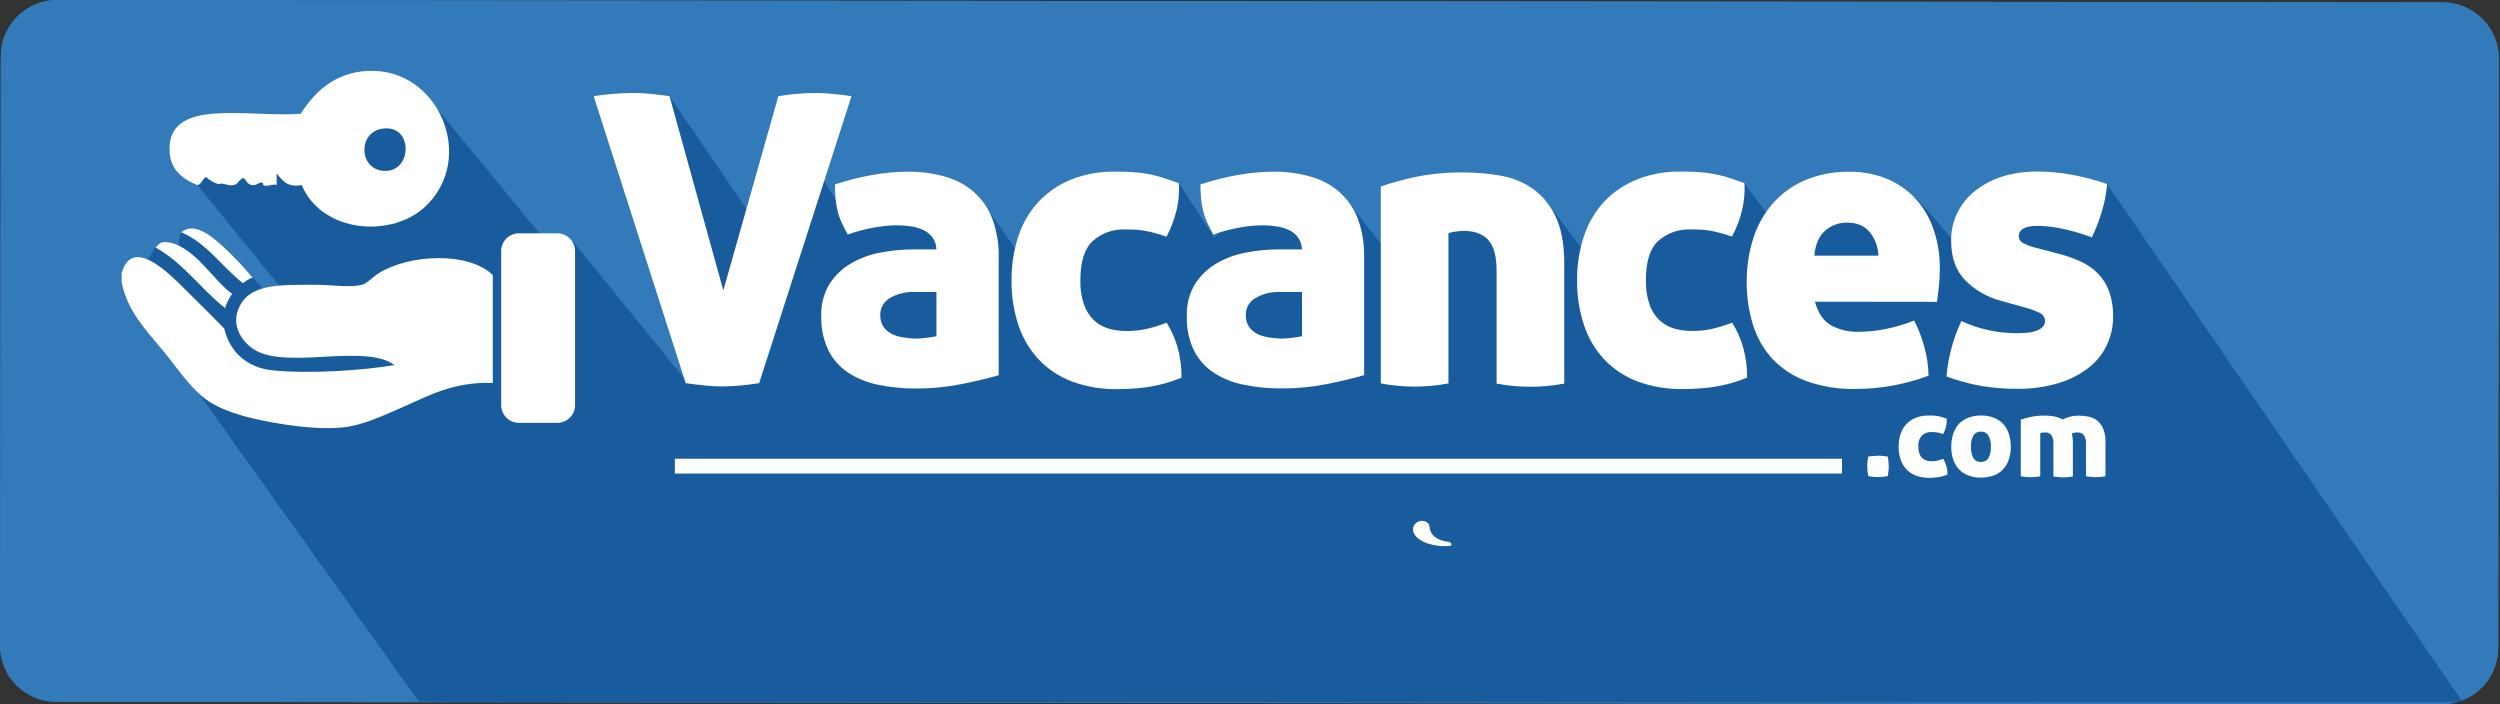
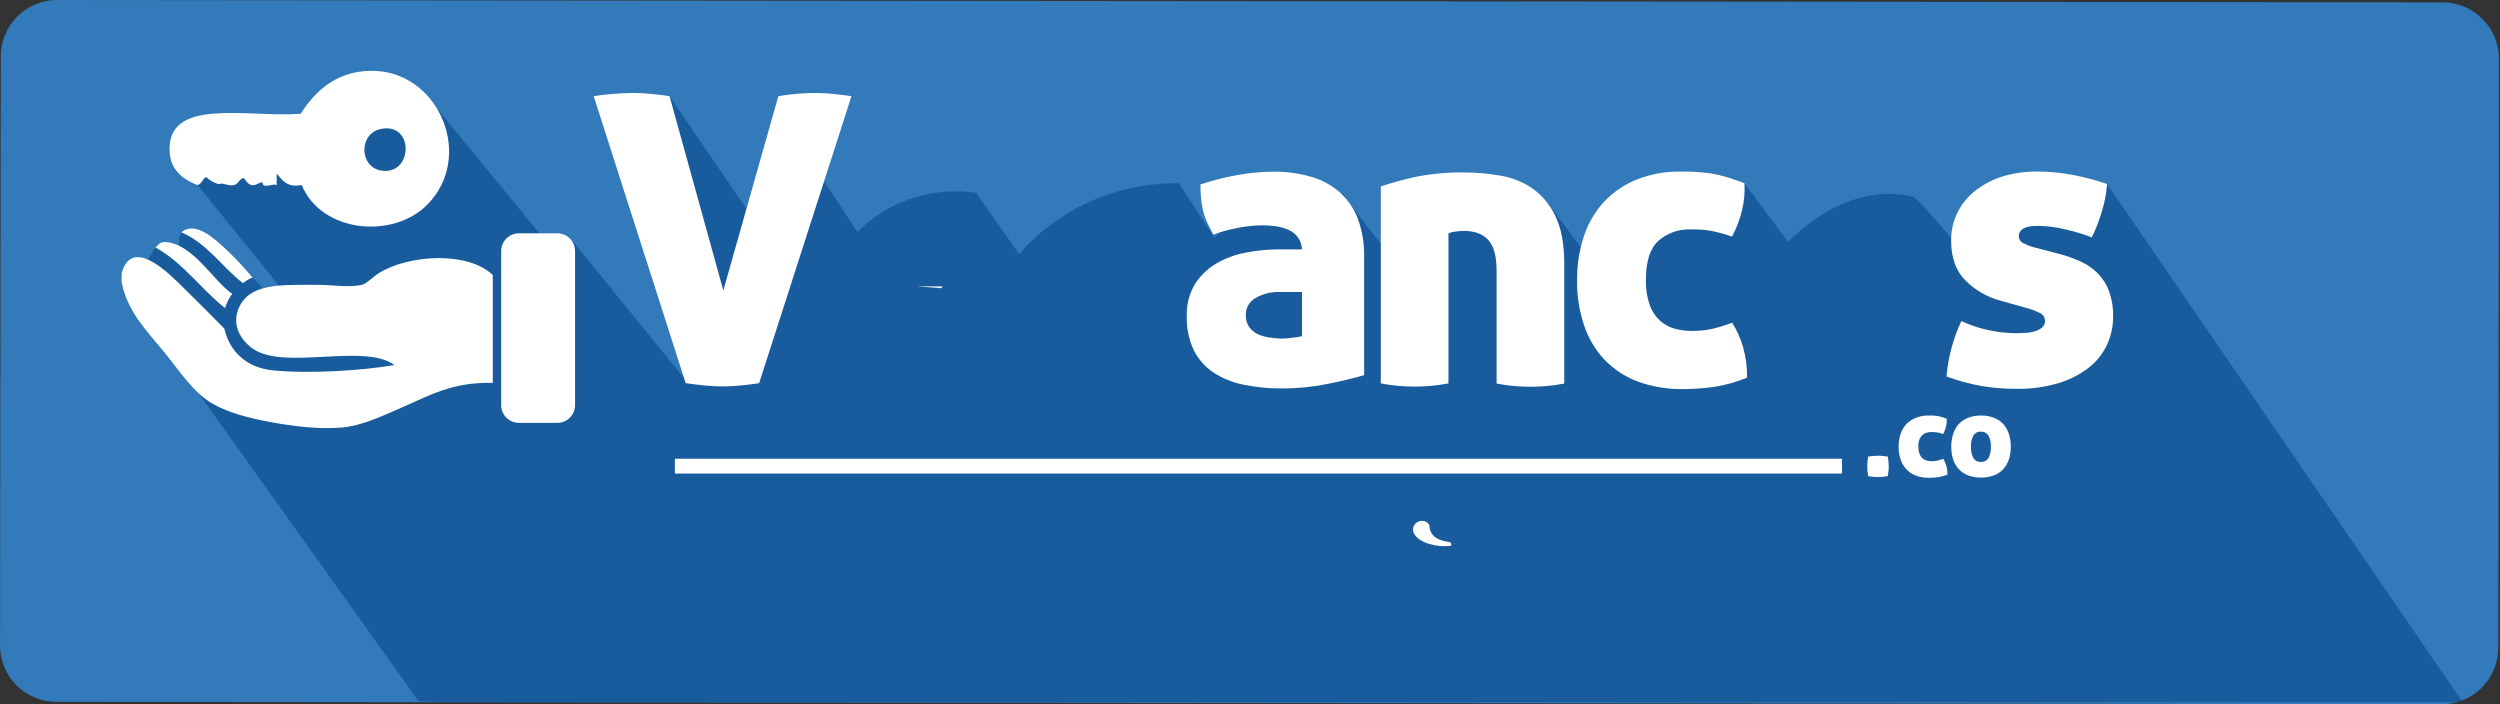
<svg xmlns="http://www.w3.org/2000/svg" width="142" height="40" viewBox="0 0 142 40" fill="none">
  <rect x="0" y="0" width="142" height="40" fill="#333333" stroke="none" />
  <g clip-path="url(#clip0)">
-     <path d="M140.999 1.073C140.4 0.472 139.588 0.134 138.74 0.133L3.243 0C2.395 0 1.582 0.337 0.983 0.936C0.383 1.536 0.046 2.349 0.046 3.197L0.002 36.668C0.002 37.516 0.339 38.329 0.938 38.929C1.538 39.528 2.351 39.865 3.199 39.865L138.695 39.996C139.543 39.996 140.356 39.66 140.956 39.06C141.556 38.461 141.892 37.647 141.892 36.799L141.935 3.327C141.933 2.481 141.597 1.671 140.999 1.073V1.073Z" fill="#327AB9" />
    <path d="M140.999 1.073C140.4 0.472 139.588 0.134 138.74 0.133L3.243 0C2.395 0 1.582 0.337 0.983 0.936C0.383 1.536 0.046 2.349 0.046 3.197L0.002 36.668C0.002 37.516 0.339 38.329 0.938 38.929C1.538 39.528 2.351 39.865 3.199 39.865L25.743 39.888L138.704 39.996C139.552 39.996 140.365 39.66 140.965 39.06C141.564 38.461 141.901 37.647 141.901 36.799L141.914 25.113L141.942 3.341C141.942 2.919 141.859 2.502 141.697 2.113C141.535 1.723 141.298 1.37 140.999 1.073V1.073Z" fill="#327AB9" />
    <path opacity="0.51" d="M139.882 39.885L119.682 10.456C119.682 10.456 112.697 11.721 112.327 15.316C112.126 15.149 109.411 11.713 108.7 11.182C104.734 10.209 101.574 13.745 101.574 13.745L99.088 10.419C91.229 9.886 90.22 14.619 90.22 14.619L87.799 11.385C79.4 9.468 79.265 14.879 79.265 14.879C79.265 14.879 76.24 11.117 76.341 11.081C73.451 9.097 68.983 13.5 68.983 13.5L66.962 10.41C61.019 10.344 57.894 14.442 57.894 14.442L55.442 10.948C51.108 10.376 48.708 13.186 48.708 13.186L46.399 9.671C45.719 9.376 43.106 12.896 43.106 12.896L38.027 5.463L38.94 21.589L32.546 13.719L31.208 13.946L24.459 5.726L9.717 8.657L16.289 16.768C16.289 16.768 16.252 17.58 15.651 17.063C14.561 16.127 12.454 13.546 11.312 13.138C10.472 12.838 9.953 13.069 10.246 14.399C9.968 14.252 9.129 13.555 8.826 14.044C7.405 16.335 7.255 16.708 7.255 16.708L23.773 39.828L25.727 39.892L139.882 39.885Z" fill="#003F81" />
    <path d="M41.085 16.498L44.209 5.463C44.565 5.403 44.92 5.357 45.275 5.327C45.63 5.296 46.006 5.28 46.403 5.28C46.662 5.28 46.98 5.3 47.36 5.339C47.74 5.378 48.071 5.417 48.364 5.463L43.119 21.765C42.725 21.825 42.355 21.871 42.014 21.901C41.673 21.931 41.341 21.948 41.023 21.948C40.705 21.948 40.407 21.931 40.089 21.901C39.771 21.871 39.389 21.825 38.947 21.765L33.721 5.463C33.979 5.417 34.322 5.376 34.746 5.339C35.171 5.302 35.583 5.28 35.979 5.28C36.329 5.282 36.679 5.302 37.027 5.339C37.407 5.376 37.737 5.417 38.03 5.463L41.085 16.498Z" fill="white" />
    <path fill-rule="evenodd" clip-rule="evenodd" d="M17.136 10.511C16.289 10.667 16.037 10.229 15.715 9.854V10.511C15.509 10.41 15.161 10.644 14.955 10.511C14.937 10.5 14.932 10.36 14.905 10.36C14.658 10.36 14.55 10.563 14.298 10.511C14.069 10.467 14.015 10.298 13.841 10.106C13.573 10.165 13.548 10.461 13.285 10.511C12.93 10.589 12.664 10.344 12.424 10.461C12.157 10.388 11.913 10.249 11.713 10.056C11.481 10.143 11.479 10.463 11.207 10.511C10.38 10.184 9.714 9.657 9.639 8.689C9.387 5.46 14.088 6.696 17.081 6.462C17.953 5.067 19.299 3.915 21.383 4.032C25.002 4.236 26.93 8.936 24.269 11.625C22.358 13.568 18.296 13.266 17.136 10.511ZM21.743 9.701C23.461 9.879 23.519 6.95 21.642 7.323C20.34 7.58 20.39 9.564 21.743 9.701Z" fill="white" />
    <path fill-rule="evenodd" clip-rule="evenodd" d="M14.351 15.777C14.11 15.822 13.978 15.976 13.795 16.081C12.598 15.15 11.786 13.838 10.302 13.195C11.074 12.525 12.184 13.55 12.832 14.157C13.371 14.666 13.878 15.207 14.351 15.777V15.777Z" fill="white" />
    <path fill-rule="evenodd" clip-rule="evenodd" d="M13.188 16.689C13.008 16.933 12.871 17.207 12.783 17.498C11.403 16.413 10.419 14.934 8.833 14.056C9.021 13.879 9.099 13.722 9.442 13.752C10.991 13.886 12.133 15.976 13.188 16.689Z" fill="white" />
    <path fill-rule="evenodd" clip-rule="evenodd" d="M6.909 16.029V15.521C7.499 13.381 9.623 15.552 10.461 16.383C11.358 17.271 12.134 18.038 12.738 18.66C13.047 19.983 14.01 20.892 15.523 21.04C17.639 21.244 20.633 21.04 22.407 20.736C20.798 19.552 16.784 20.855 14.77 20.026C13.953 19.692 13.134 18.71 13.506 17.646C14.058 16.061 15.898 16.179 18.061 16.179C18.857 16.179 19.848 16.346 20.548 16.179C20.85 16.104 21.189 15.719 21.509 15.52C23.205 14.454 26.581 14.26 27.99 15.621V21.747C25.663 21.69 24.351 22.489 22.775 23.168C21.726 23.617 20.594 24.173 19.434 24.281C18.125 24.404 16.607 24.201 15.383 23.978C14.099 23.741 12.925 23.43 12.042 22.912C10.976 22.29 10.174 21.042 9.309 19.976C8.284 18.738 7.234 17.681 6.909 16.029Z" fill="white" />
-     <path d="M46.648 17.957C46.622 17.308 46.789 16.666 47.128 16.111C47.44 15.631 47.862 15.232 48.358 14.948C48.875 14.653 49.438 14.449 50.023 14.344C50.608 14.23 51.203 14.171 51.799 14.166H53.19C53.185 13.92 53.105 13.681 52.962 13.481C52.825 13.299 52.645 13.154 52.438 13.06C52.212 12.957 51.973 12.888 51.728 12.854C51.464 12.816 51.197 12.797 50.93 12.797C50.502 12.803 50.075 12.845 49.653 12.923C49.141 13.013 48.638 13.147 48.149 13.323C48.01 13.063 47.893 12.829 47.794 12.612C47.699 12.406 47.624 12.19 47.572 11.969C47.518 11.744 47.48 11.516 47.458 11.286C47.435 11.049 47.424 10.779 47.424 10.476C48.135 10.238 48.863 10.056 49.602 9.929C50.247 9.815 50.9 9.755 51.555 9.751C52.28 9.742 53.002 9.839 53.699 10.037C54.3 10.205 54.856 10.505 55.328 10.914C55.791 11.329 56.147 11.848 56.367 12.429C56.624 13.135 56.745 13.883 56.726 14.633V21.313C56.149 21.482 55.45 21.648 54.628 21.814C53.773 21.986 52.902 22.071 52.03 22.067C51.298 22.072 50.568 22 49.852 21.85C49.247 21.728 48.671 21.492 48.154 21.154C47.682 20.834 47.301 20.399 47.048 19.889C46.764 19.285 46.627 18.623 46.648 17.957V17.957ZM52.03 19.234C52.227 19.229 52.425 19.213 52.621 19.187C52.813 19.168 53.003 19.138 53.191 19.097V16.587H51.891C51.419 16.572 50.953 16.69 50.547 16.93C50.377 17.024 50.236 17.164 50.14 17.332C50.043 17.501 49.995 17.693 49.999 17.887C49.987 18.14 50.059 18.391 50.206 18.598C50.34 18.772 50.516 18.909 50.717 18.997C50.928 19.088 51.151 19.148 51.38 19.175C51.595 19.208 51.812 19.228 52.03 19.234V19.234Z" fill="white" />
-     <path d="M57.456 15.928C57.446 15.077 57.576 14.229 57.843 13.42C58.079 12.695 58.468 12.029 58.983 11.467C59.5 10.917 60.131 10.485 60.83 10.202C61.628 9.886 62.48 9.732 63.338 9.749C63.656 9.749 63.96 9.749 64.249 9.772C64.536 9.787 64.821 9.818 65.104 9.865C65.397 9.911 65.687 9.98 65.97 10.069C66.268 10.16 66.598 10.274 66.962 10.41C66.992 10.927 66.947 11.446 66.826 11.95C66.7 12.469 66.509 12.97 66.256 13.442C65.997 13.353 65.766 13.28 65.56 13.227C65.354 13.174 65.162 13.131 64.979 13.101C64.803 13.071 64.625 13.052 64.447 13.044C64.269 13.044 64.091 13.033 63.889 13.033C63.224 13.01 62.575 13.242 62.075 13.681C61.602 14.115 61.365 14.864 61.365 15.928C61.351 16.405 61.424 16.881 61.582 17.331C61.7 17.664 61.895 17.964 62.152 18.207C62.387 18.42 62.667 18.577 62.972 18.665C63.295 18.757 63.628 18.803 63.963 18.8C64.35 18.806 64.736 18.768 65.114 18.687C65.506 18.593 65.891 18.475 66.267 18.331C66.533 18.761 66.74 19.225 66.882 19.71C67.041 20.277 67.118 20.864 67.109 21.454C66.495 21.707 65.853 21.886 65.196 21.987C64.621 22.063 64.042 22.102 63.462 22.102C62.584 22.118 61.71 21.971 60.885 21.669C60.173 21.401 59.53 20.976 59.005 20.425C58.486 19.869 58.094 19.209 57.853 18.488C57.579 17.663 57.444 16.798 57.456 15.928V15.928Z" fill="white" />
    <path d="M67.411 17.957C67.385 17.308 67.552 16.666 67.889 16.111C68.201 15.631 68.624 15.232 69.121 14.948C69.637 14.653 70.2 14.449 70.785 14.344C71.371 14.23 71.965 14.171 72.562 14.166H73.952C73.947 13.92 73.867 13.681 73.723 13.481C73.587 13.299 73.407 13.154 73.201 13.06C72.975 12.957 72.736 12.888 72.49 12.854C72.226 12.816 71.96 12.797 71.693 12.797C71.265 12.803 70.838 12.845 70.416 12.923C69.904 13.014 69.401 13.147 68.912 13.323C68.775 13.063 68.658 12.829 68.556 12.612C68.462 12.405 68.388 12.19 68.334 11.969C68.28 11.744 68.242 11.516 68.221 11.286C68.198 11.049 68.185 10.779 68.185 10.476C68.896 10.239 69.624 10.056 70.363 9.929C71.008 9.815 71.661 9.756 72.317 9.751C73.041 9.742 73.762 9.838 74.459 10.037C75.06 10.205 75.617 10.505 76.089 10.914C76.551 11.329 76.907 11.849 77.128 12.429C77.382 13.134 77.503 13.881 77.483 14.63V21.31C76.904 21.478 76.205 21.645 75.386 21.811C74.53 21.983 73.66 22.067 72.787 22.063C72.055 22.069 71.325 21.996 70.608 21.846C70.003 21.724 69.426 21.488 68.91 21.15C68.439 20.831 68.058 20.395 67.805 19.885C67.523 19.283 67.388 18.622 67.411 17.957V17.957ZM72.793 19.234C72.99 19.229 73.188 19.213 73.384 19.187C73.576 19.168 73.766 19.138 73.954 19.097V16.587H72.654C72.182 16.572 71.716 16.691 71.309 16.93C71.14 17.024 70.999 17.164 70.903 17.332C70.806 17.501 70.758 17.693 70.762 17.887C70.75 18.14 70.822 18.391 70.968 18.598C71.103 18.772 71.279 18.909 71.48 18.997C71.691 19.088 71.914 19.148 72.142 19.175C72.358 19.208 72.575 19.228 72.793 19.234V19.234Z" fill="white" />
    <path d="M83.195 9.795C83.868 9.798 84.539 9.857 85.202 9.973C85.85 10.076 86.468 10.319 87.014 10.683C87.584 11.083 88.04 11.625 88.337 12.255C88.678 12.938 88.849 13.843 88.849 14.969V21.786C88.497 21.856 88.141 21.905 87.783 21.933C87.463 21.956 87.183 21.967 86.939 21.967C86.696 21.967 86.392 21.956 86.073 21.933C85.715 21.905 85.359 21.856 85.007 21.786V15.381C85.007 14.575 84.855 13.997 84.55 13.648C84.246 13.298 83.783 13.121 83.16 13.115C82.981 13.115 82.803 13.131 82.627 13.161C82.504 13.172 82.384 13.202 82.272 13.252V21.777C81.92 21.847 81.564 21.896 81.206 21.924C80.886 21.948 80.606 21.958 80.364 21.958C80.123 21.958 79.815 21.948 79.496 21.924C79.138 21.896 78.782 21.847 78.43 21.777V10.588C79.067 10.377 79.714 10.199 80.369 10.055C81.299 9.866 82.247 9.779 83.195 9.795V9.795Z" fill="white" />
    <path d="M89.579 15.928C89.569 15.077 89.699 14.229 89.966 13.42C90.202 12.695 90.591 12.029 91.106 11.467C91.623 10.917 92.254 10.485 92.953 10.202C93.751 9.885 94.603 9.73 95.461 9.746C95.779 9.746 96.085 9.746 96.372 9.769C96.659 9.783 96.945 9.814 97.228 9.861C97.521 9.908 97.81 9.976 98.093 10.065C98.392 10.156 98.72 10.27 99.086 10.406C99.116 10.924 99.07 11.443 98.948 11.946C98.823 12.466 98.631 12.968 98.377 13.438C98.12 13.349 97.889 13.277 97.683 13.223C97.477 13.17 97.285 13.127 97.102 13.097C96.926 13.067 96.748 13.048 96.569 13.04C96.395 13.033 96.209 13.03 96.01 13.03C95.346 13.007 94.698 13.239 94.198 13.678C93.719 14.111 93.482 14.86 93.488 15.925C93.475 16.402 93.548 16.877 93.705 17.328C93.823 17.661 94.018 17.961 94.275 18.203C94.51 18.416 94.79 18.573 95.095 18.662C95.418 18.754 95.751 18.799 96.086 18.797C96.474 18.803 96.86 18.765 97.239 18.683C97.629 18.59 98.013 18.471 98.388 18.328C98.656 18.757 98.863 19.221 99.004 19.706C99.165 20.273 99.242 20.861 99.234 21.45C98.618 21.704 97.975 21.883 97.317 21.983C96.743 22.059 96.165 22.098 95.585 22.099C94.707 22.114 93.833 21.967 93.008 21.665C92.296 21.397 91.653 20.972 91.127 20.422C90.609 19.866 90.217 19.205 89.977 18.484C89.702 17.66 89.567 16.796 89.579 15.928V15.928Z" fill="white" />
-     <path d="M103.091 17.136C103.258 17.759 103.551 18.2 103.969 18.459C104.473 18.739 105.045 18.873 105.621 18.846C106.119 18.84 106.615 18.787 107.104 18.687C107.657 18.578 108.199 18.418 108.722 18.207C108.957 18.66 109.145 19.136 109.281 19.628C109.442 20.184 109.53 20.759 109.542 21.338C108.216 21.837 106.81 22.092 105.393 22.093C104.435 22.116 103.48 21.961 102.578 21.637C101.85 21.369 101.195 20.936 100.663 20.372C100.161 19.818 99.787 19.16 99.568 18.445C99.325 17.654 99.205 16.831 99.212 16.005C99.207 15.178 99.33 14.355 99.578 13.566C99.803 12.837 100.176 12.162 100.672 11.582C101.174 11.008 101.797 10.552 102.496 10.248C103.303 9.906 104.174 9.739 105.05 9.758C105.789 9.745 106.521 9.885 107.203 10.168C107.813 10.427 108.362 10.812 108.812 11.298C109.266 11.799 109.612 12.388 109.826 13.03C110.068 13.738 110.188 14.482 110.182 15.23C110.184 15.6 110.164 15.969 110.123 16.337C110.086 16.662 110.052 16.932 110.022 17.145L103.091 17.136ZM104.914 12.644C104.457 12.637 104.014 12.8 103.67 13.101C103.315 13.404 103.114 13.877 103.054 14.521H106.693C106.679 14.036 106.507 13.567 106.203 13.188C105.907 12.826 105.477 12.645 104.914 12.644Z" fill="white" />
    <path d="M116.968 14.424C117.395 14.534 117.811 14.683 118.211 14.868C118.569 15.032 118.893 15.26 119.169 15.541C119.445 15.829 119.659 16.17 119.796 16.545C119.959 17.005 120.037 17.491 120.025 17.98C120.029 18.539 119.907 19.092 119.67 19.598C119.429 20.108 119.069 20.554 118.622 20.898C118.109 21.289 117.53 21.583 116.911 21.765C116.154 21.989 115.366 22.097 114.576 22.084C113.896 22.088 113.217 22.035 112.546 21.924C111.869 21.805 111.205 21.623 110.562 21.383C110.653 20.292 110.939 19.226 111.405 18.235C111.893 18.465 112.406 18.637 112.933 18.749C113.458 18.864 113.994 18.924 114.531 18.926C114.709 18.926 114.904 18.918 115.101 18.903C115.283 18.892 115.462 18.858 115.634 18.8C115.774 18.755 115.902 18.681 116.011 18.584C116.068 18.526 116.111 18.456 116.136 18.379C116.16 18.302 116.165 18.22 116.15 18.14C116.136 18.06 116.102 17.985 116.052 17.921C116.002 17.858 115.937 17.807 115.863 17.774C115.644 17.667 115.415 17.579 115.18 17.513L113.629 17.079C112.869 16.877 112.176 16.475 111.622 15.916C111.09 15.369 110.825 14.624 110.825 13.681C110.815 13.129 110.937 12.582 111.178 12.085C111.42 11.588 111.775 11.154 112.215 10.82C112.678 10.46 113.203 10.187 113.764 10.016C114.412 9.826 115.085 9.734 115.76 9.742C116.395 9.746 117.028 9.805 117.652 9.92C118.341 10.045 119.02 10.223 119.682 10.453C119.643 10.983 119.543 11.507 119.384 12.014C119.237 12.519 119.046 13.011 118.815 13.484C118.333 13.298 117.837 13.148 117.332 13.035C116.809 12.905 116.273 12.835 115.734 12.829C115.023 12.829 114.668 13.027 114.668 13.422C114.668 13.504 114.692 13.584 114.736 13.653C114.781 13.721 114.844 13.776 114.919 13.809C115.1 13.906 115.291 13.982 115.489 14.037L116.968 14.424Z" fill="white" />
-     <path d="M106.67 25.885C106.757 25.885 106.848 25.885 106.938 25.899L107.226 25.931C107.244 26.033 107.256 26.128 107.265 26.219C107.274 26.31 107.279 26.397 107.279 26.487C107.279 26.578 107.279 26.665 107.265 26.757C107.251 26.85 107.244 26.944 107.226 27.045C107.127 27.063 107.031 27.075 106.938 27.084C106.846 27.093 106.761 27.096 106.67 27.096C106.58 27.096 106.493 27.096 106.402 27.084C106.311 27.072 106.214 27.063 106.113 27.045C106.097 26.944 106.082 26.848 106.073 26.757C106.065 26.667 106.061 26.58 106.061 26.487C106.061 26.395 106.061 26.31 106.073 26.219C106.086 26.128 106.097 26.041 106.113 25.931L106.402 25.899C106.493 25.89 106.583 25.885 106.67 25.885Z" fill="white" />
+     <path d="M106.67 25.885C106.757 25.885 106.848 25.885 106.938 25.899L107.226 25.931C107.244 26.033 107.256 26.128 107.265 26.219C107.274 26.31 107.279 26.397 107.279 26.487C107.279 26.578 107.279 26.665 107.265 26.757C107.251 26.85 107.244 26.944 107.226 27.045C107.127 27.063 107.031 27.075 106.938 27.084C106.846 27.093 106.761 27.096 106.67 27.096C106.58 27.096 106.493 27.096 106.402 27.084C106.311 27.072 106.214 27.063 106.113 27.045C106.097 26.944 106.082 26.848 106.073 26.757C106.065 26.667 106.061 26.58 106.061 26.487C106.061 26.395 106.061 26.31 106.073 26.219C106.086 26.128 106.097 26.041 106.113 25.931L106.402 25.899C106.493 25.89 106.583 25.885 106.67 25.885" fill="white" />
    <path d="M107.842 25.368C107.839 25.124 107.876 24.881 107.953 24.649C108.021 24.441 108.133 24.249 108.281 24.088C108.431 23.932 108.613 23.811 108.814 23.733C109.043 23.641 109.288 23.597 109.535 23.601C109.627 23.601 109.713 23.601 109.796 23.601C109.964 23.607 110.13 23.635 110.29 23.684C110.377 23.711 110.468 23.745 110.576 23.784C110.584 23.933 110.571 24.081 110.537 24.226C110.5 24.375 110.445 24.519 110.373 24.654C110.299 24.628 110.233 24.608 110.173 24.592C110.118 24.577 110.062 24.566 110.006 24.557C109.955 24.548 109.904 24.543 109.853 24.541C109.801 24.541 109.748 24.541 109.691 24.541C109.5 24.534 109.314 24.601 109.171 24.727C109.094 24.814 109.036 24.917 109 25.028C108.965 25.139 108.953 25.256 108.965 25.372C108.96 25.509 108.981 25.646 109.027 25.775C109.061 25.871 109.117 25.957 109.191 26.027C109.258 26.088 109.339 26.132 109.427 26.157C109.519 26.184 109.615 26.198 109.711 26.198C109.822 26.2 109.933 26.189 110.041 26.164C110.154 26.136 110.265 26.101 110.373 26.059C110.539 26.329 110.623 26.64 110.615 26.956C110.438 27.029 110.253 27.079 110.064 27.107C109.899 27.128 109.733 27.139 109.567 27.139C109.315 27.144 109.065 27.102 108.828 27.015C108.623 26.94 108.437 26.818 108.286 26.66C108.138 26.5 108.025 26.311 107.956 26.104C107.877 25.867 107.839 25.618 107.842 25.368Z" fill="white" />
    <path d="M110.832 25.381C110.829 25.133 110.865 24.887 110.938 24.651C111.005 24.442 111.114 24.249 111.26 24.084C111.408 23.927 111.59 23.805 111.793 23.729C112.024 23.64 112.271 23.596 112.519 23.601C112.769 23.596 113.019 23.639 113.253 23.729C113.455 23.805 113.637 23.927 113.785 24.084C113.93 24.249 114.039 24.442 114.105 24.651C114.18 24.887 114.216 25.133 114.213 25.381C114.216 25.622 114.179 25.862 114.105 26.091C114.039 26.297 113.93 26.487 113.785 26.647C113.638 26.806 113.456 26.927 113.253 27.002C113.018 27.09 112.769 27.132 112.519 27.127C112.271 27.132 112.025 27.09 111.793 27.002C111.589 26.927 111.407 26.806 111.26 26.647C111.114 26.487 111.005 26.297 110.938 26.091C110.865 25.861 110.829 25.622 110.832 25.381V25.381ZM113.084 25.381C113.097 25.158 113.049 24.936 112.943 24.74C112.899 24.667 112.835 24.608 112.759 24.569C112.683 24.53 112.599 24.512 112.514 24.518C112.429 24.512 112.345 24.53 112.27 24.569C112.195 24.608 112.133 24.667 112.089 24.74C111.985 24.937 111.937 25.158 111.951 25.381C111.938 25.601 111.986 25.821 112.089 26.017C112.133 26.089 112.195 26.148 112.27 26.187C112.345 26.226 112.429 26.244 112.514 26.239C112.599 26.244 112.683 26.226 112.759 26.187C112.835 26.148 112.899 26.089 112.943 26.017C113.047 25.822 113.095 25.601 113.08 25.381H113.084Z" fill="white" />
-     <path d="M116.132 23.606C116.31 23.606 116.488 23.62 116.664 23.649C116.836 23.677 117 23.737 117.149 23.827C117.278 23.765 117.411 23.714 117.549 23.676C117.718 23.629 117.892 23.607 118.068 23.61C118.246 23.61 118.425 23.627 118.6 23.66C118.778 23.691 118.946 23.761 119.092 23.866C119.247 23.983 119.369 24.139 119.448 24.317C119.552 24.563 119.6 24.829 119.59 25.096V27.05C119.488 27.07 119.386 27.084 119.282 27.091C119.19 27.091 119.105 27.102 119.039 27.102C118.973 27.102 118.883 27.102 118.79 27.091C118.687 27.084 118.585 27.07 118.483 27.05V25.212C118.499 25.037 118.457 24.862 118.364 24.713C118.316 24.659 118.256 24.618 118.189 24.592C118.122 24.565 118.05 24.555 117.979 24.562C117.919 24.562 117.859 24.569 117.801 24.583C117.76 24.591 117.72 24.602 117.68 24.615C117.722 24.79 117.742 24.969 117.739 25.148V27.061C117.638 27.081 117.535 27.095 117.432 27.102C117.341 27.102 117.254 27.112 117.19 27.112C117.126 27.112 117.032 27.112 116.942 27.102C116.838 27.095 116.736 27.081 116.634 27.061V25.212C116.648 25.038 116.609 24.864 116.522 24.713C116.476 24.659 116.417 24.617 116.351 24.591C116.285 24.565 116.213 24.555 116.142 24.562C116.09 24.563 116.039 24.567 115.988 24.576C115.953 24.579 115.919 24.588 115.886 24.603V27.052C115.785 27.072 115.682 27.086 115.579 27.093C115.487 27.093 115.402 27.104 115.336 27.104C115.27 27.104 115.18 27.104 115.087 27.093C114.984 27.086 114.881 27.072 114.78 27.052V23.835C114.933 23.784 115.116 23.733 115.331 23.683C115.594 23.627 115.863 23.601 116.132 23.606V23.606Z" fill="white" />
    <path d="M52.088 16.269L53.509 16.372V16.269H52.088Z" fill="white" />
    <path d="M104.626 26.056H38.332V26.898H104.626V26.056Z" fill="white" />
    <path d="M31.656 13.252H29.475C28.919 13.252 28.468 13.703 28.468 14.259V23.011C28.468 23.568 28.919 24.018 29.475 24.018H31.656C32.212 24.018 32.663 23.568 32.663 23.011V14.259C32.663 13.703 32.212 13.252 31.656 13.252Z" fill="white" />
    <path d="M82.391 31.002C81.622 31.1 80.648 30.844 80.353 30.365C80.313 30.309 80.284 30.246 80.269 30.179C80.255 30.112 80.255 30.043 80.269 29.975C80.283 29.908 80.311 29.845 80.352 29.789C80.393 29.734 80.445 29.688 80.504 29.654C80.758 29.498 81.174 29.615 81.195 29.897C81.218 30.215 81.373 30.663 82.311 30.785C82.455 30.812 82.469 30.991 82.391 31.002Z" fill="white" />
  </g>
  <defs>
    <clipPath id="clip0">
      <rect width="141.933" height="40" fill="white" />
    </clipPath>
  </defs>
</svg>